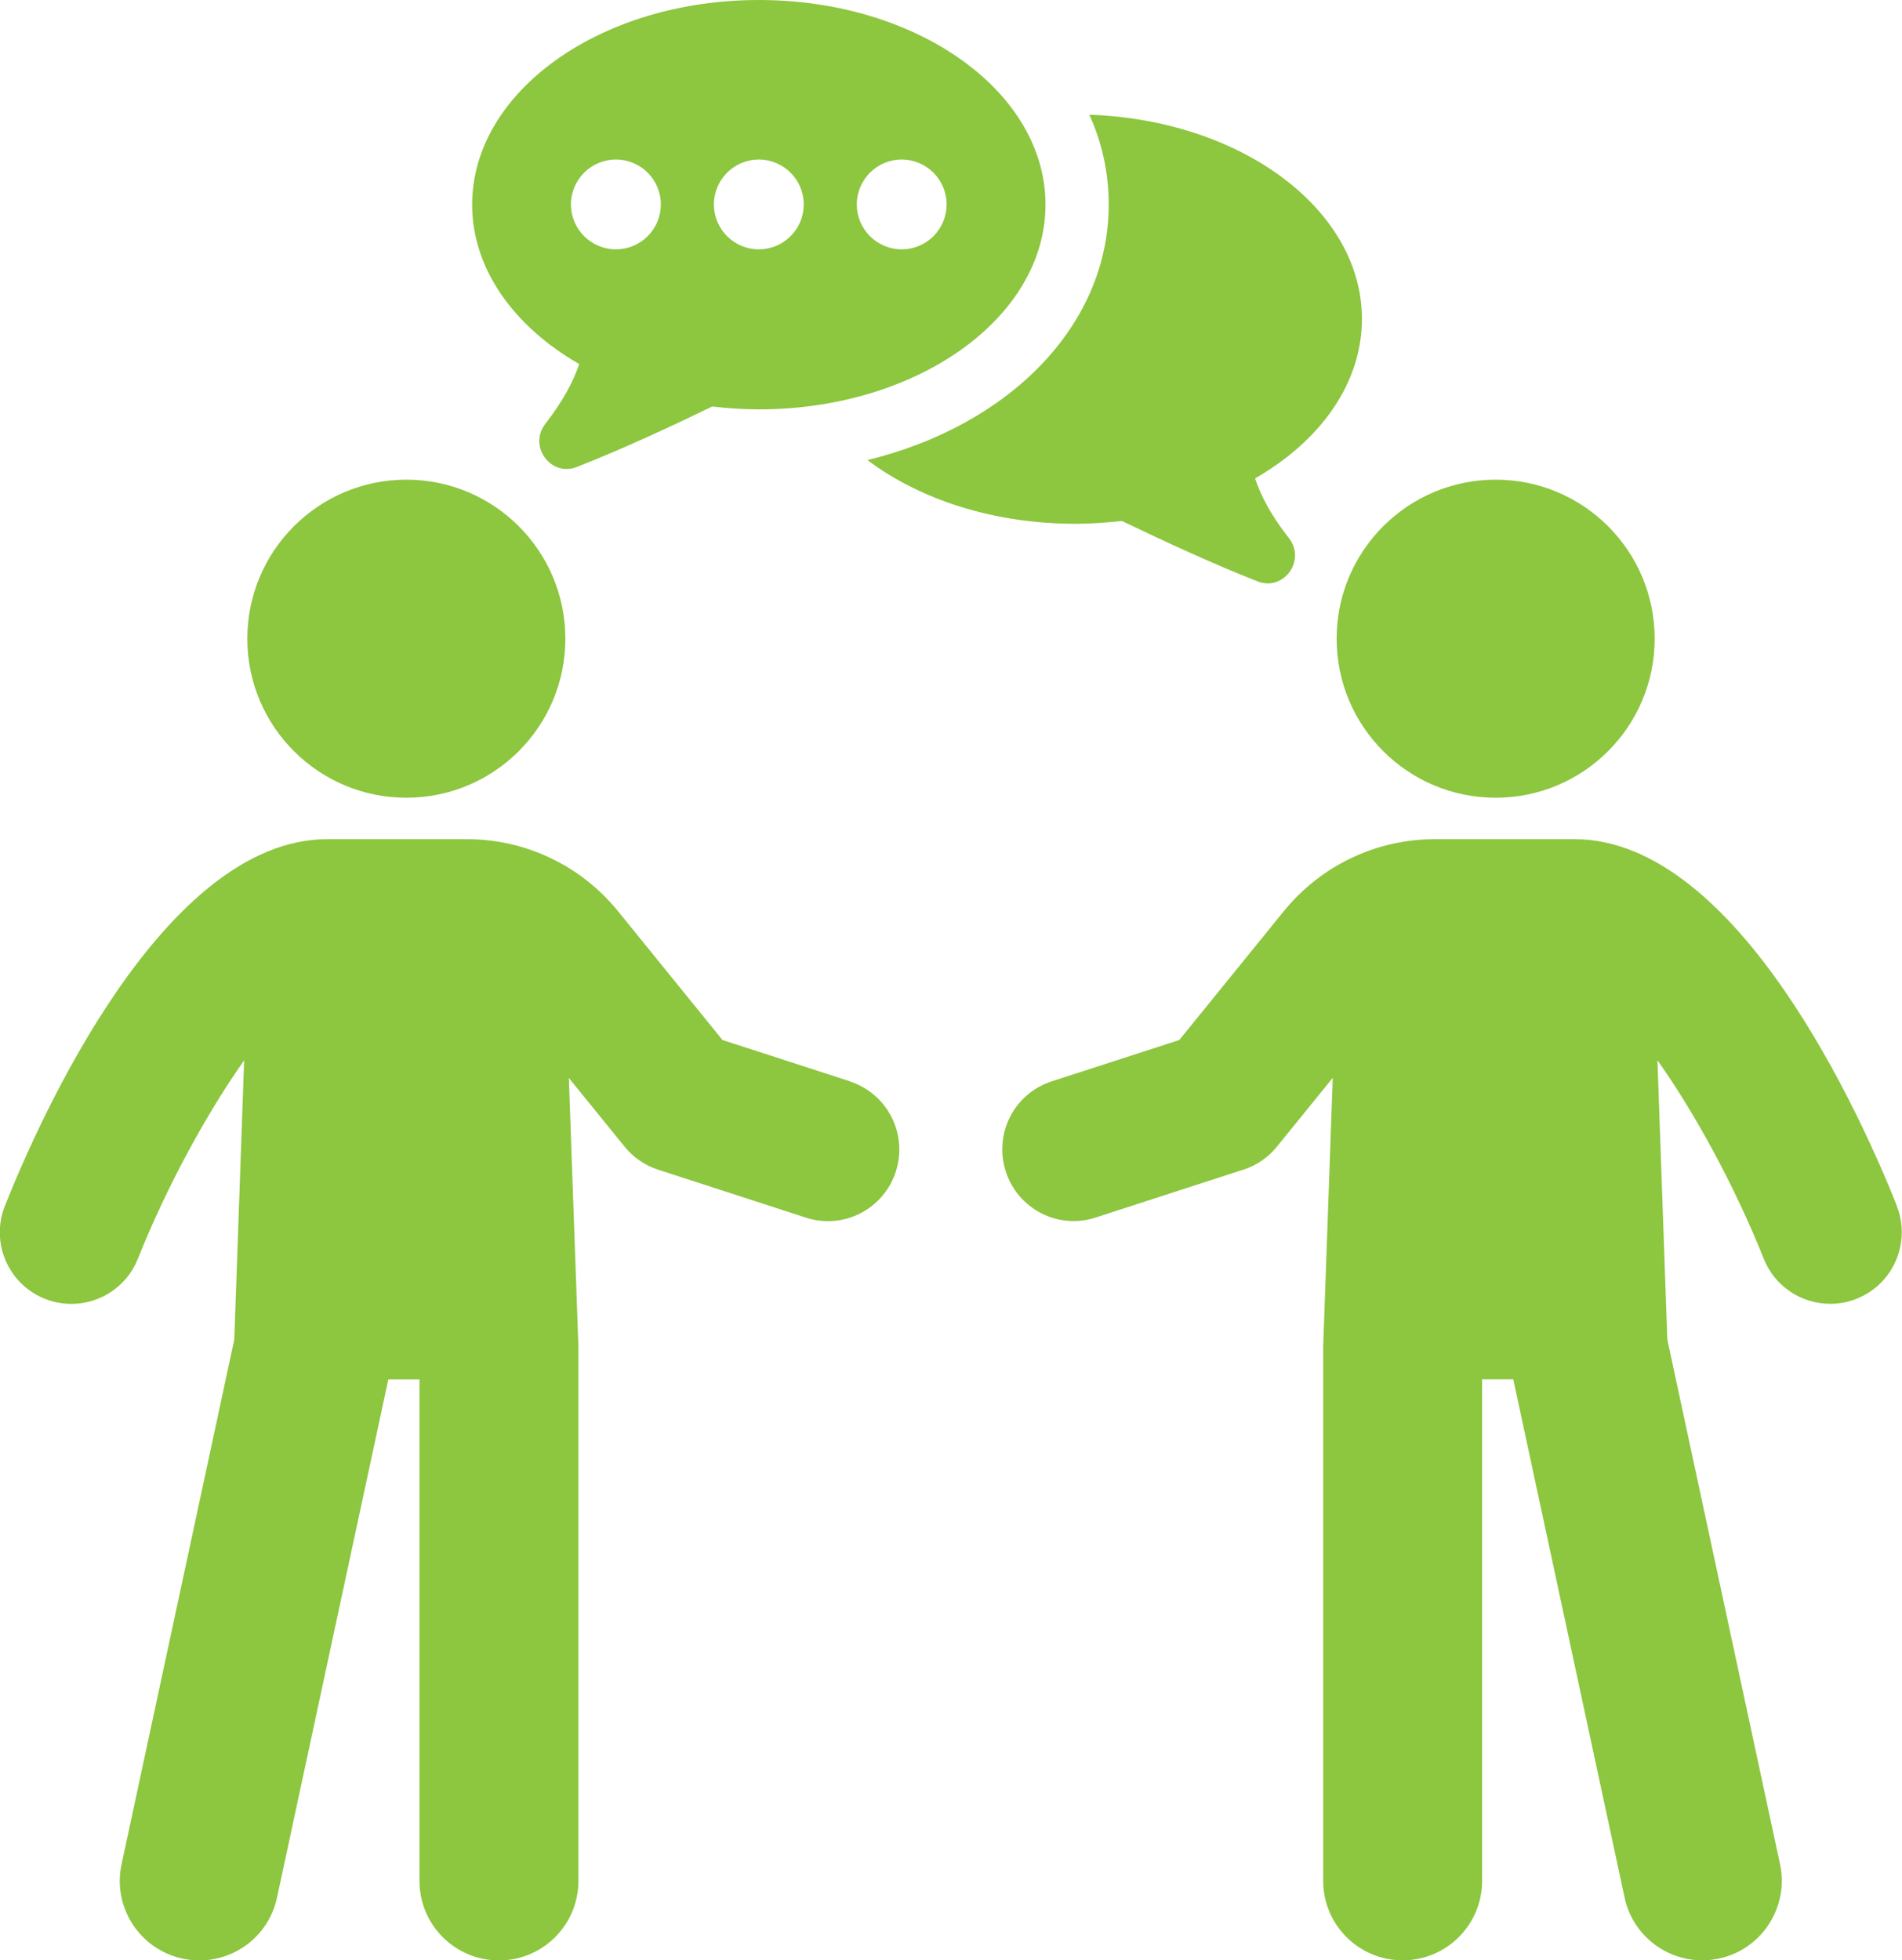
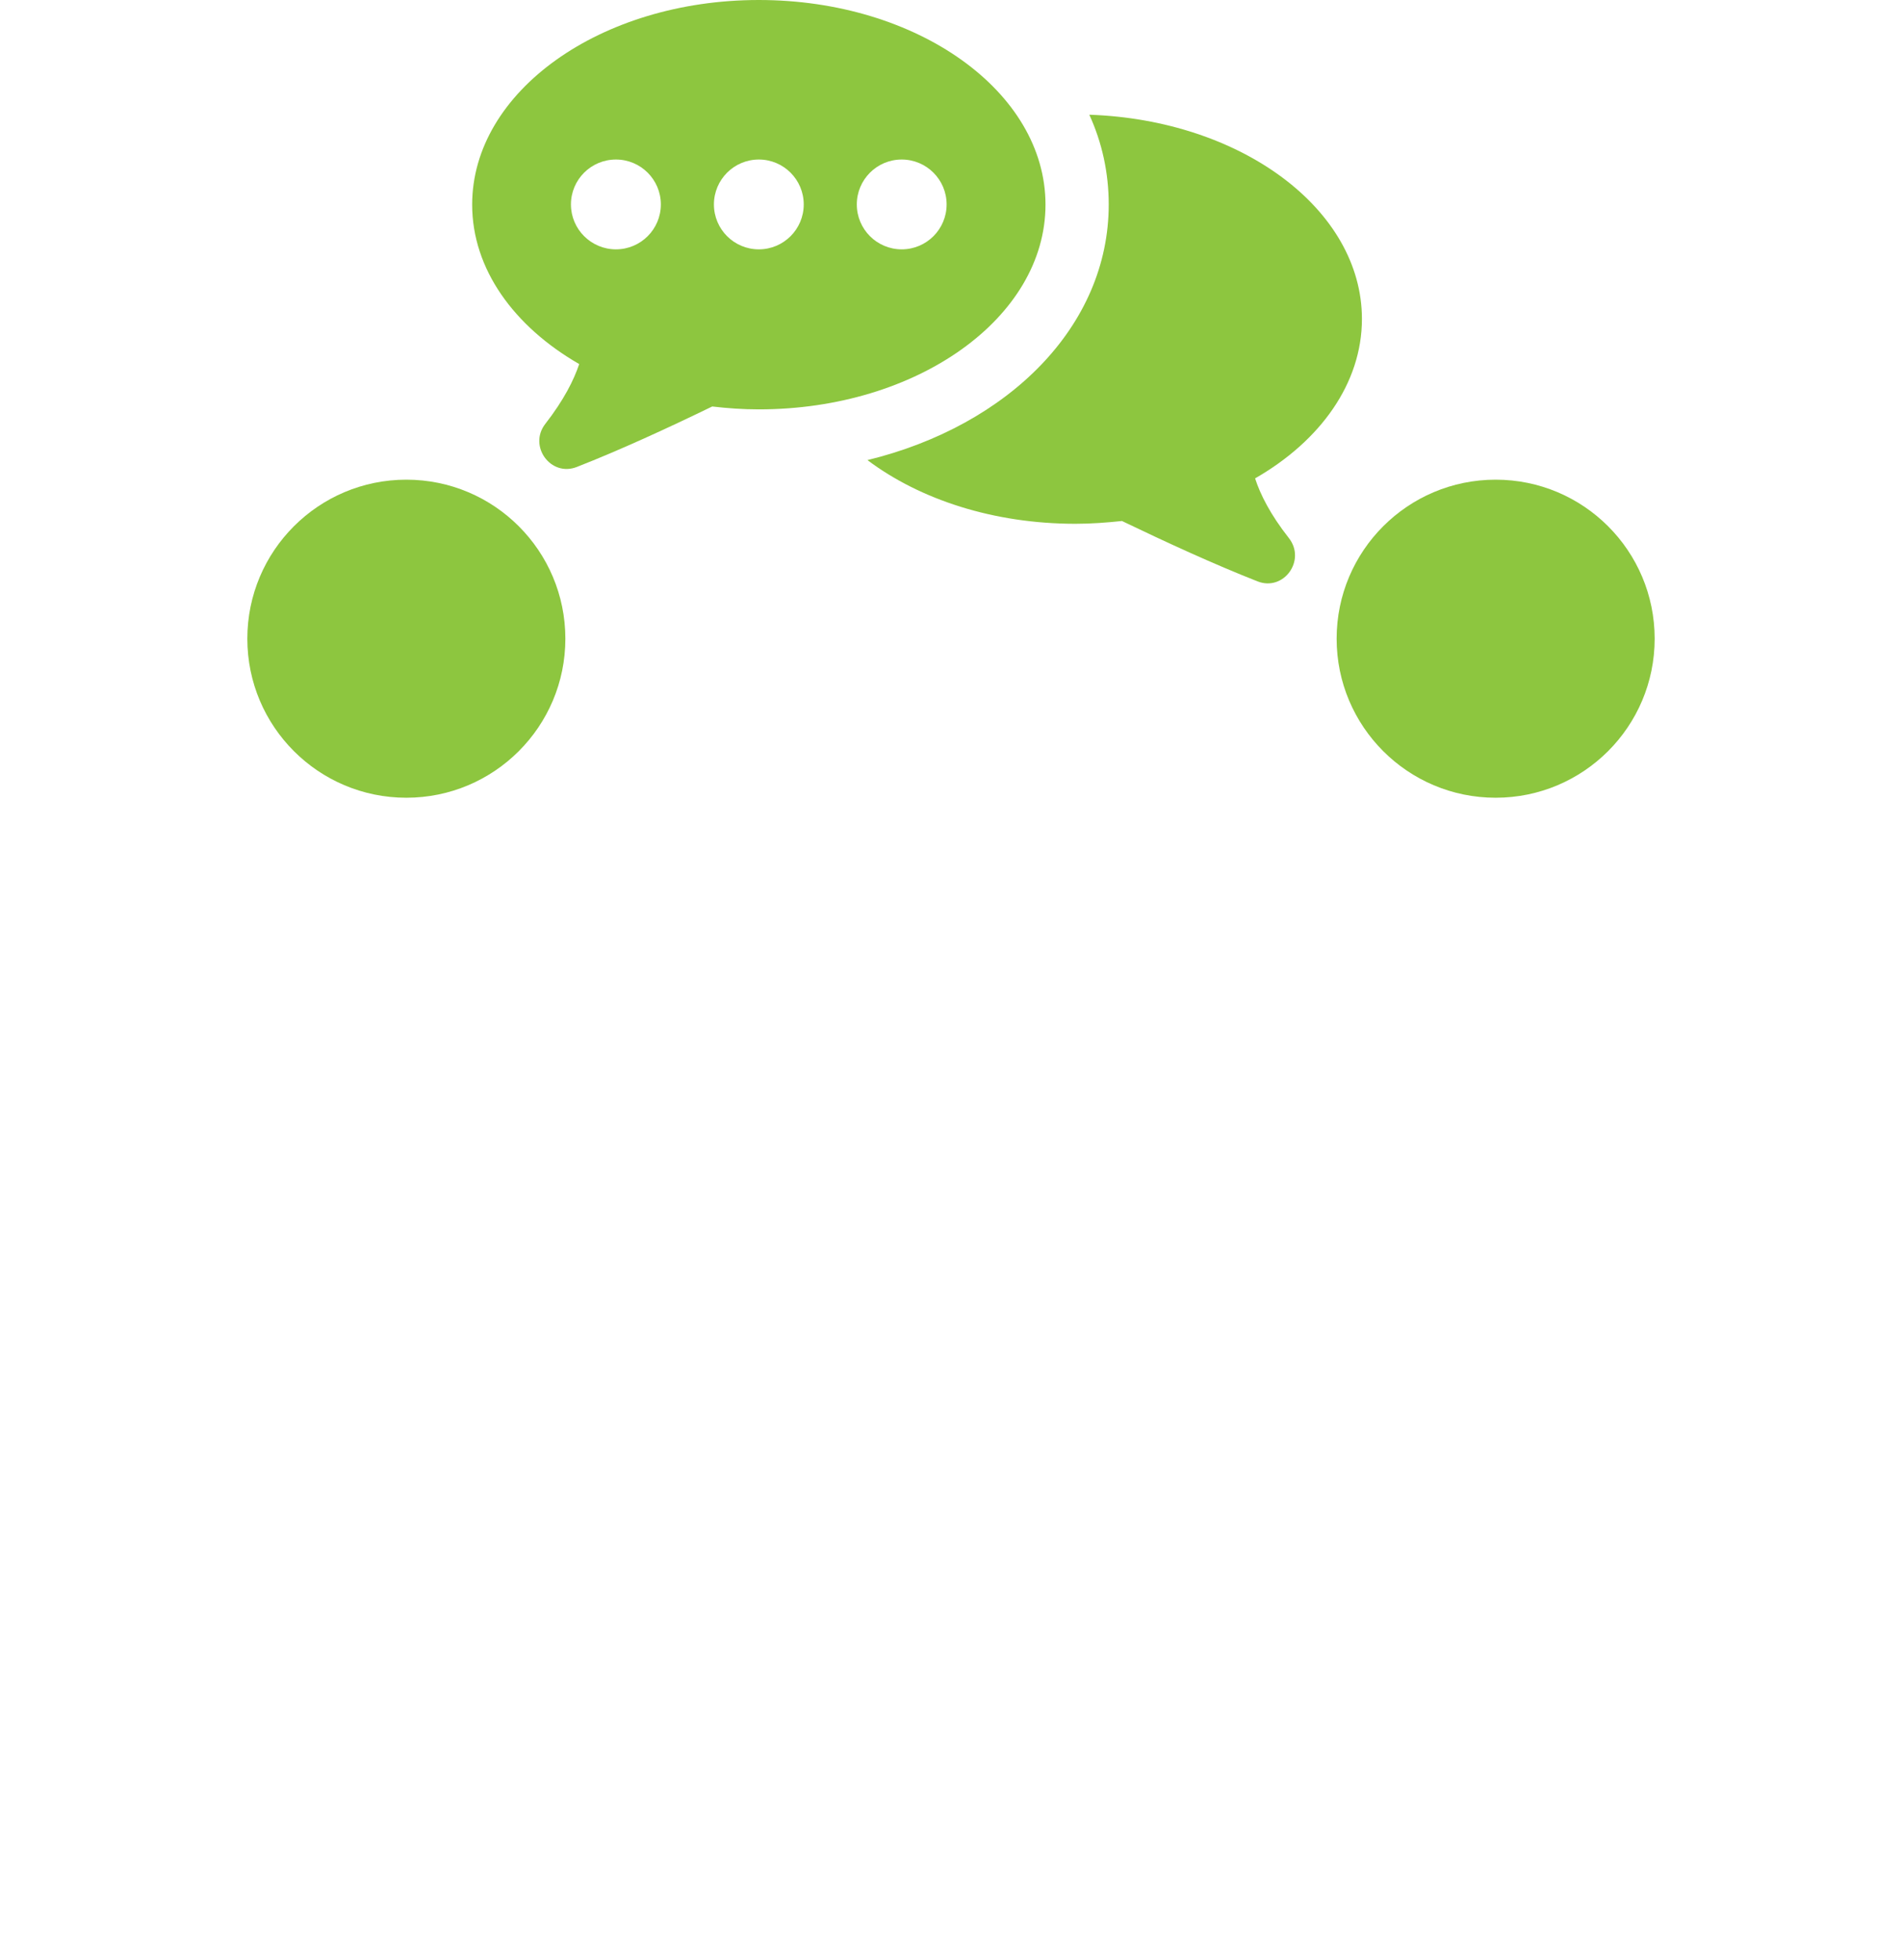
<svg xmlns="http://www.w3.org/2000/svg" id="Layer_1" data-name="Layer 1" viewBox="0 0 191.02 196.86">
  <defs>
    <style>
      .cls-1 {
        fill: #8dc63f;
      }
    </style>
  </defs>
  <path class="cls-1" d="M40.81,80.11c8.82,0,15.97-7.15,15.97-15.97s-7.15-15.97-15.97-15.97-15.97,7.15-15.97,15.97,7.15,15.97,15.97,15.97" />
-   <path class="cls-1" d="M85.37,108.59l-12.81-4.15-10.48-12.92c-3.74-4.61-9.29-7.25-15.22-7.25h-13.97c-16.47,0-28.96,28.19-32.4,36.83-1.46,3.68.33,7.86,4.02,9.33.87.34,1.77.51,2.65.51,2.86,0,5.56-1.71,6.68-4.52,2.95-7.38,6.96-14.67,10.68-19.94l-.99,28.04-11.32,52.69c-.93,4.31,1.82,8.55,6.13,9.48.57.12,1.13.18,1.69.18,3.68,0,6.99-2.56,7.79-6.31l11.18-52.04h3.13v50.37c0,4.41,3.57,7.98,7.98,7.98s7.98-3.57,7.98-7.98v-53.66s-.96-26.98-.96-26.98l5.6,6.9c.87,1.08,2.04,1.88,3.36,2.31l14.83,4.81c3.77,1.25,7.83-.84,9.05-4.62,1.22-3.77-.84-7.82-4.62-9.05" />
  <path class="cls-1" d="M150.21,80.11c8.82,0,15.97-7.15,15.97-15.97s-7.15-15.97-15.97-15.97-15.97,7.15-15.97,15.97,7.15,15.97,15.97,15.97" />
-   <path class="cls-1" d="M190.51,121.1c-3.44-8.64-15.93-36.83-32.4-36.83h-13.97c-5.93,0-11.47,2.64-15.22,7.25l-10.48,12.92-12.81,4.15c-3.78,1.22-5.84,5.27-4.62,9.05,1.22,3.78,5.28,5.87,9.05,4.62l14.83-4.81c1.32-.42,2.49-1.23,3.36-2.31l5.6-6.9-.96,26.98v53.66c0,4.41,3.57,7.98,7.98,7.98s7.98-3.57,7.98-7.98v-50.37h3.13l11.18,52.04c.8,3.75,4.11,6.31,7.79,6.31.56,0,1.12-.06,1.69-.18,4.31-.92,7.05-5.17,6.13-9.48l-11.32-52.69-.99-28.04c3.73,5.27,7.73,12.56,10.68,19.94,1.12,2.82,3.82,4.52,6.68,4.52.88,0,1.78-.16,2.65-.51,3.69-1.47,5.48-5.65,4.02-9.33" />
  <path class="cls-1" d="M87.14,46.22c5.27,3.95,12.65,6.38,20.87,6.38,1.6,0,3.15-.12,4.67-.28,4.47,2.15,9.26,4.35,13.61,6.06,2.63,1.04,4.91-2.11,3.15-4.35-1.88-2.39-2.87-4.39-3.39-5.99,6.54-3.75,10.73-9.54,10.73-16.01,0-11.01-12.13-19.99-27.38-20.51,1.28,2.79,1.95,5.83,1.95,9.02,0,12.17-10.02,22.19-24.22,25.66" />
  <path class="cls-1" d="M61.86,16.02c2.49,0,4.51,2.02,4.51,4.51s-2.02,4.51-4.51,4.51-4.52-2.02-4.52-4.51,2.02-4.51,4.52-4.51M76.21,16.02c2.49,0,4.51,2.02,4.51,4.51s-2.02,4.51-4.51,4.51-4.51-2.02-4.51-4.51,2.02-4.51,4.51-4.51M90.56,16.02c2.49,0,4.51,2.02,4.51,4.51s-2.02,4.51-4.51,4.51-4.51-2.02-4.51-4.51,2.02-4.51,4.51-4.51M58.17,36.56c-.54,1.61-1.54,3.61-3.4,6-1.74,2.23.54,5.37,3.17,4.33,4.34-1.7,9.12-3.9,13.59-6.07,1.53.18,3.08.29,4.68.29,15.9,0,28.79-9.2,28.79-20.56S92.11,0,76.21,0s-28.79,9.2-28.79,20.55c0,6.47,4.2,12.24,10.75,16.01" />
</svg>